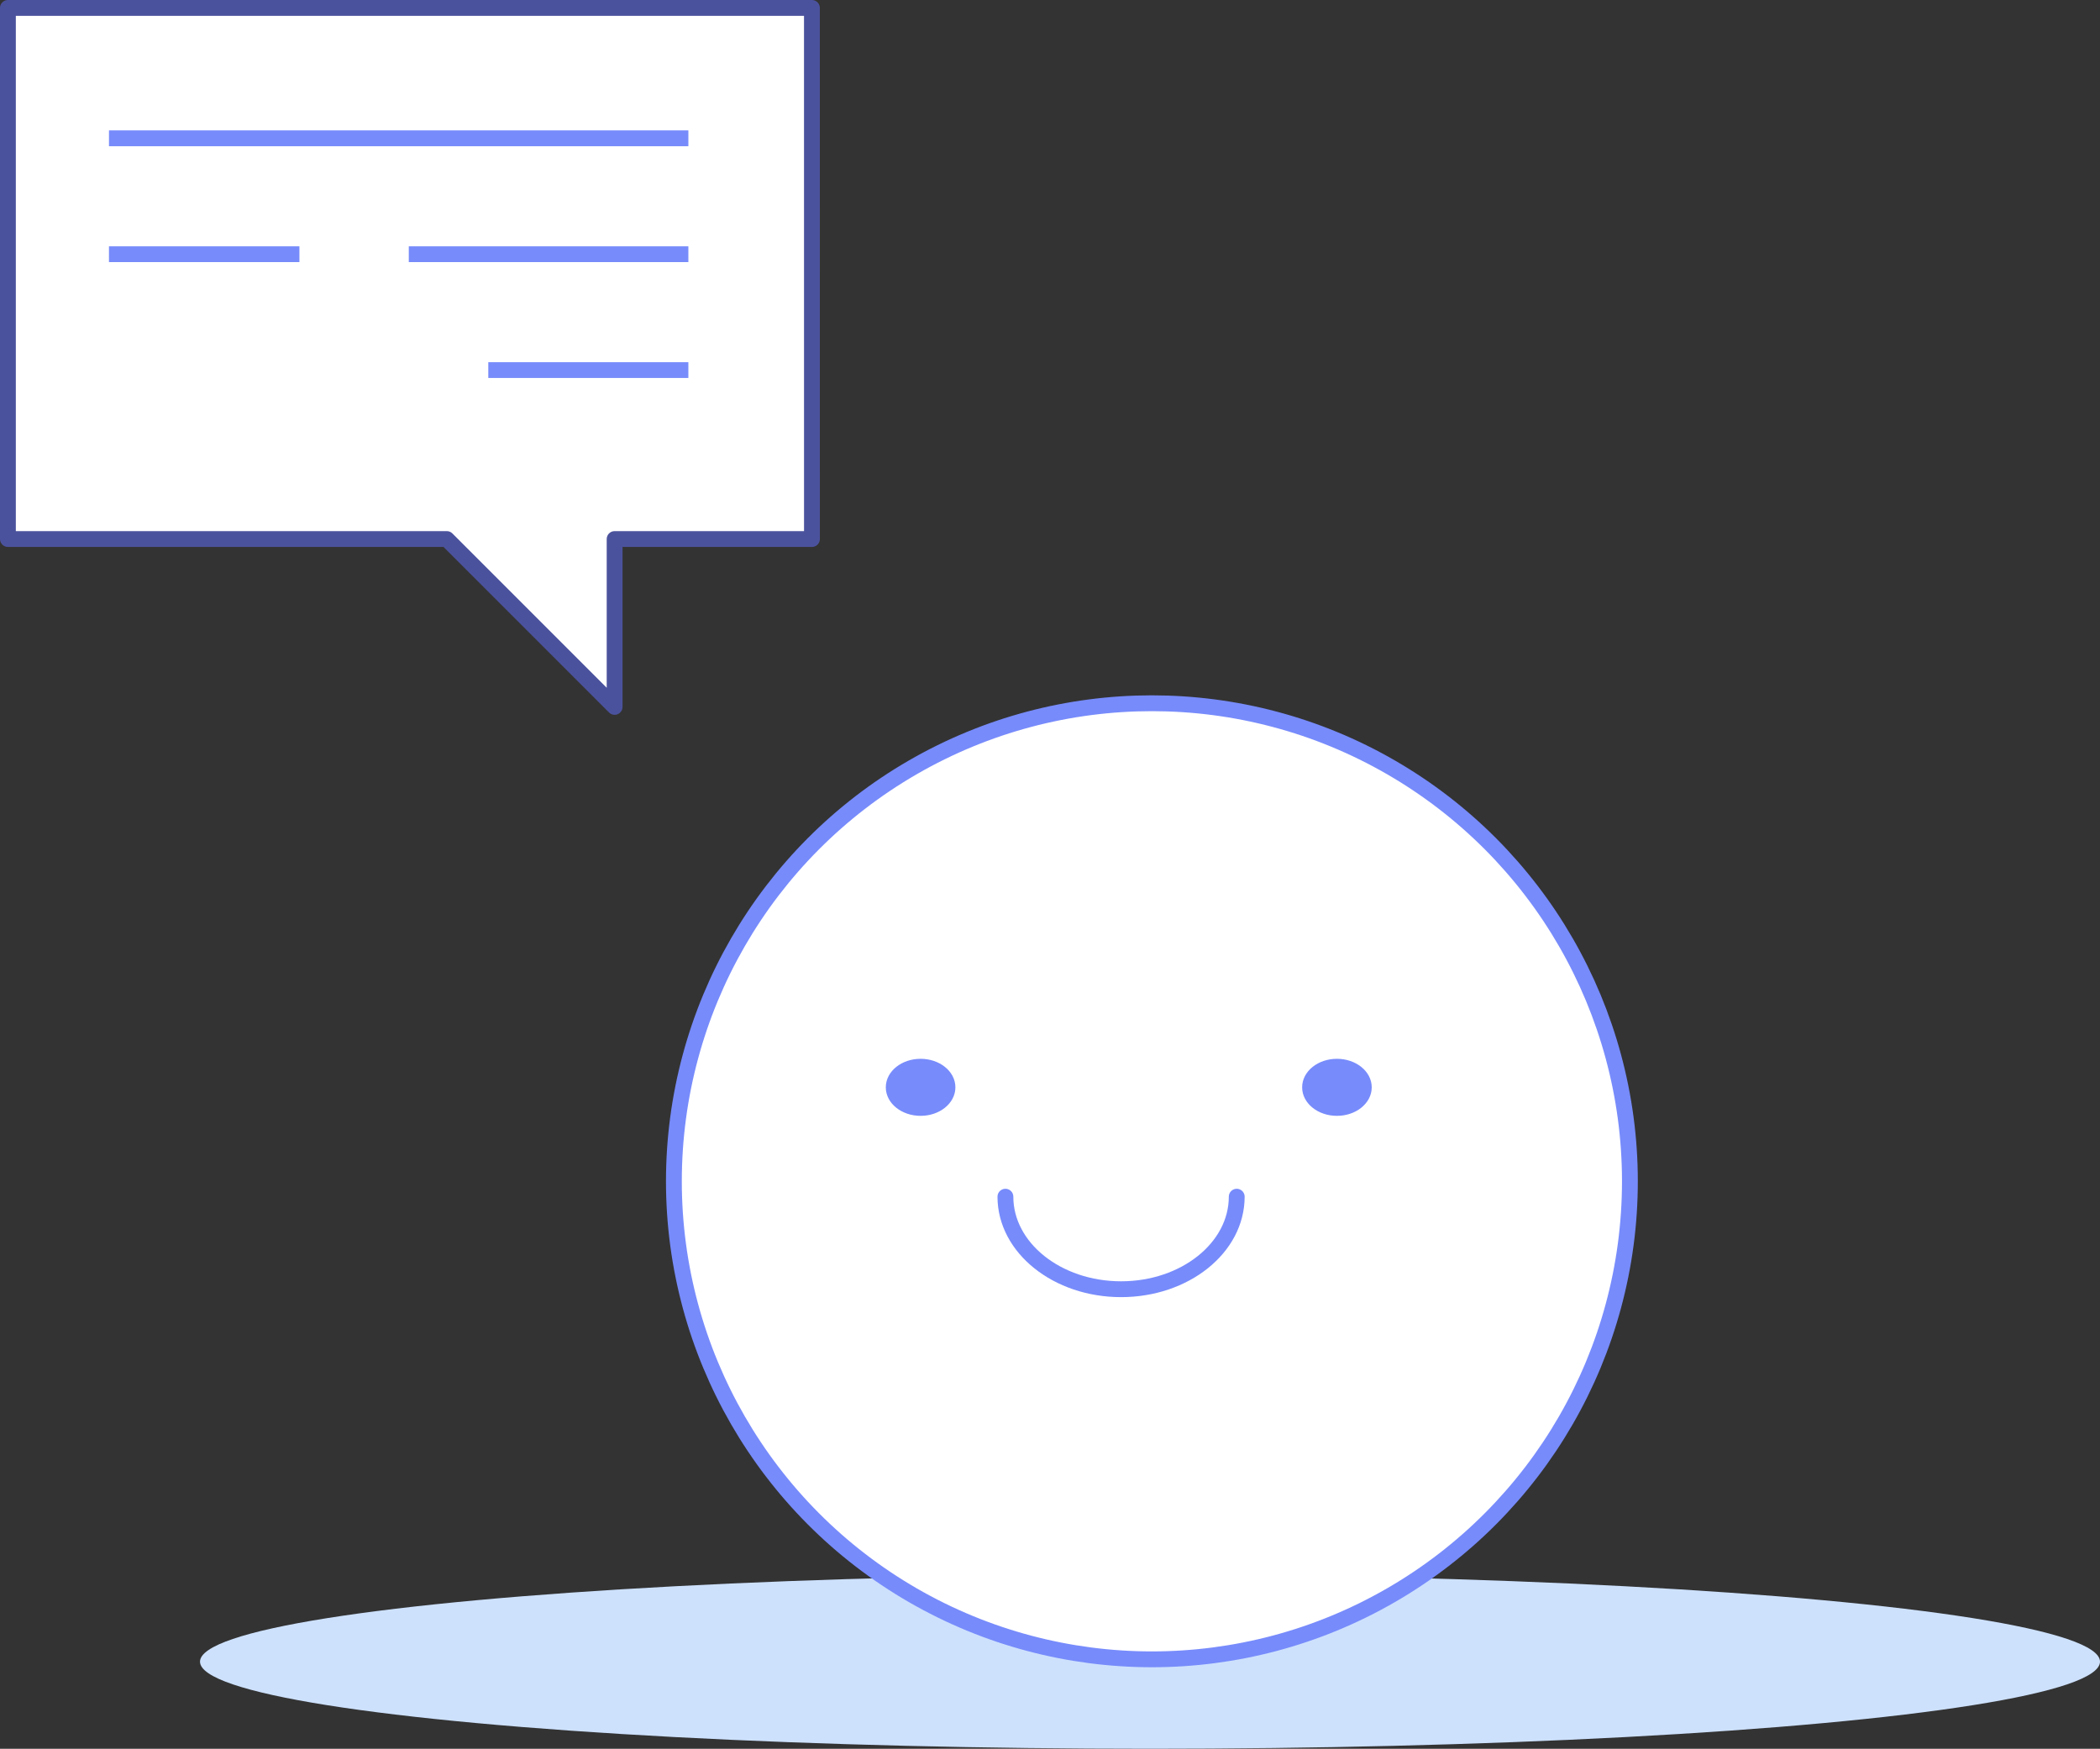
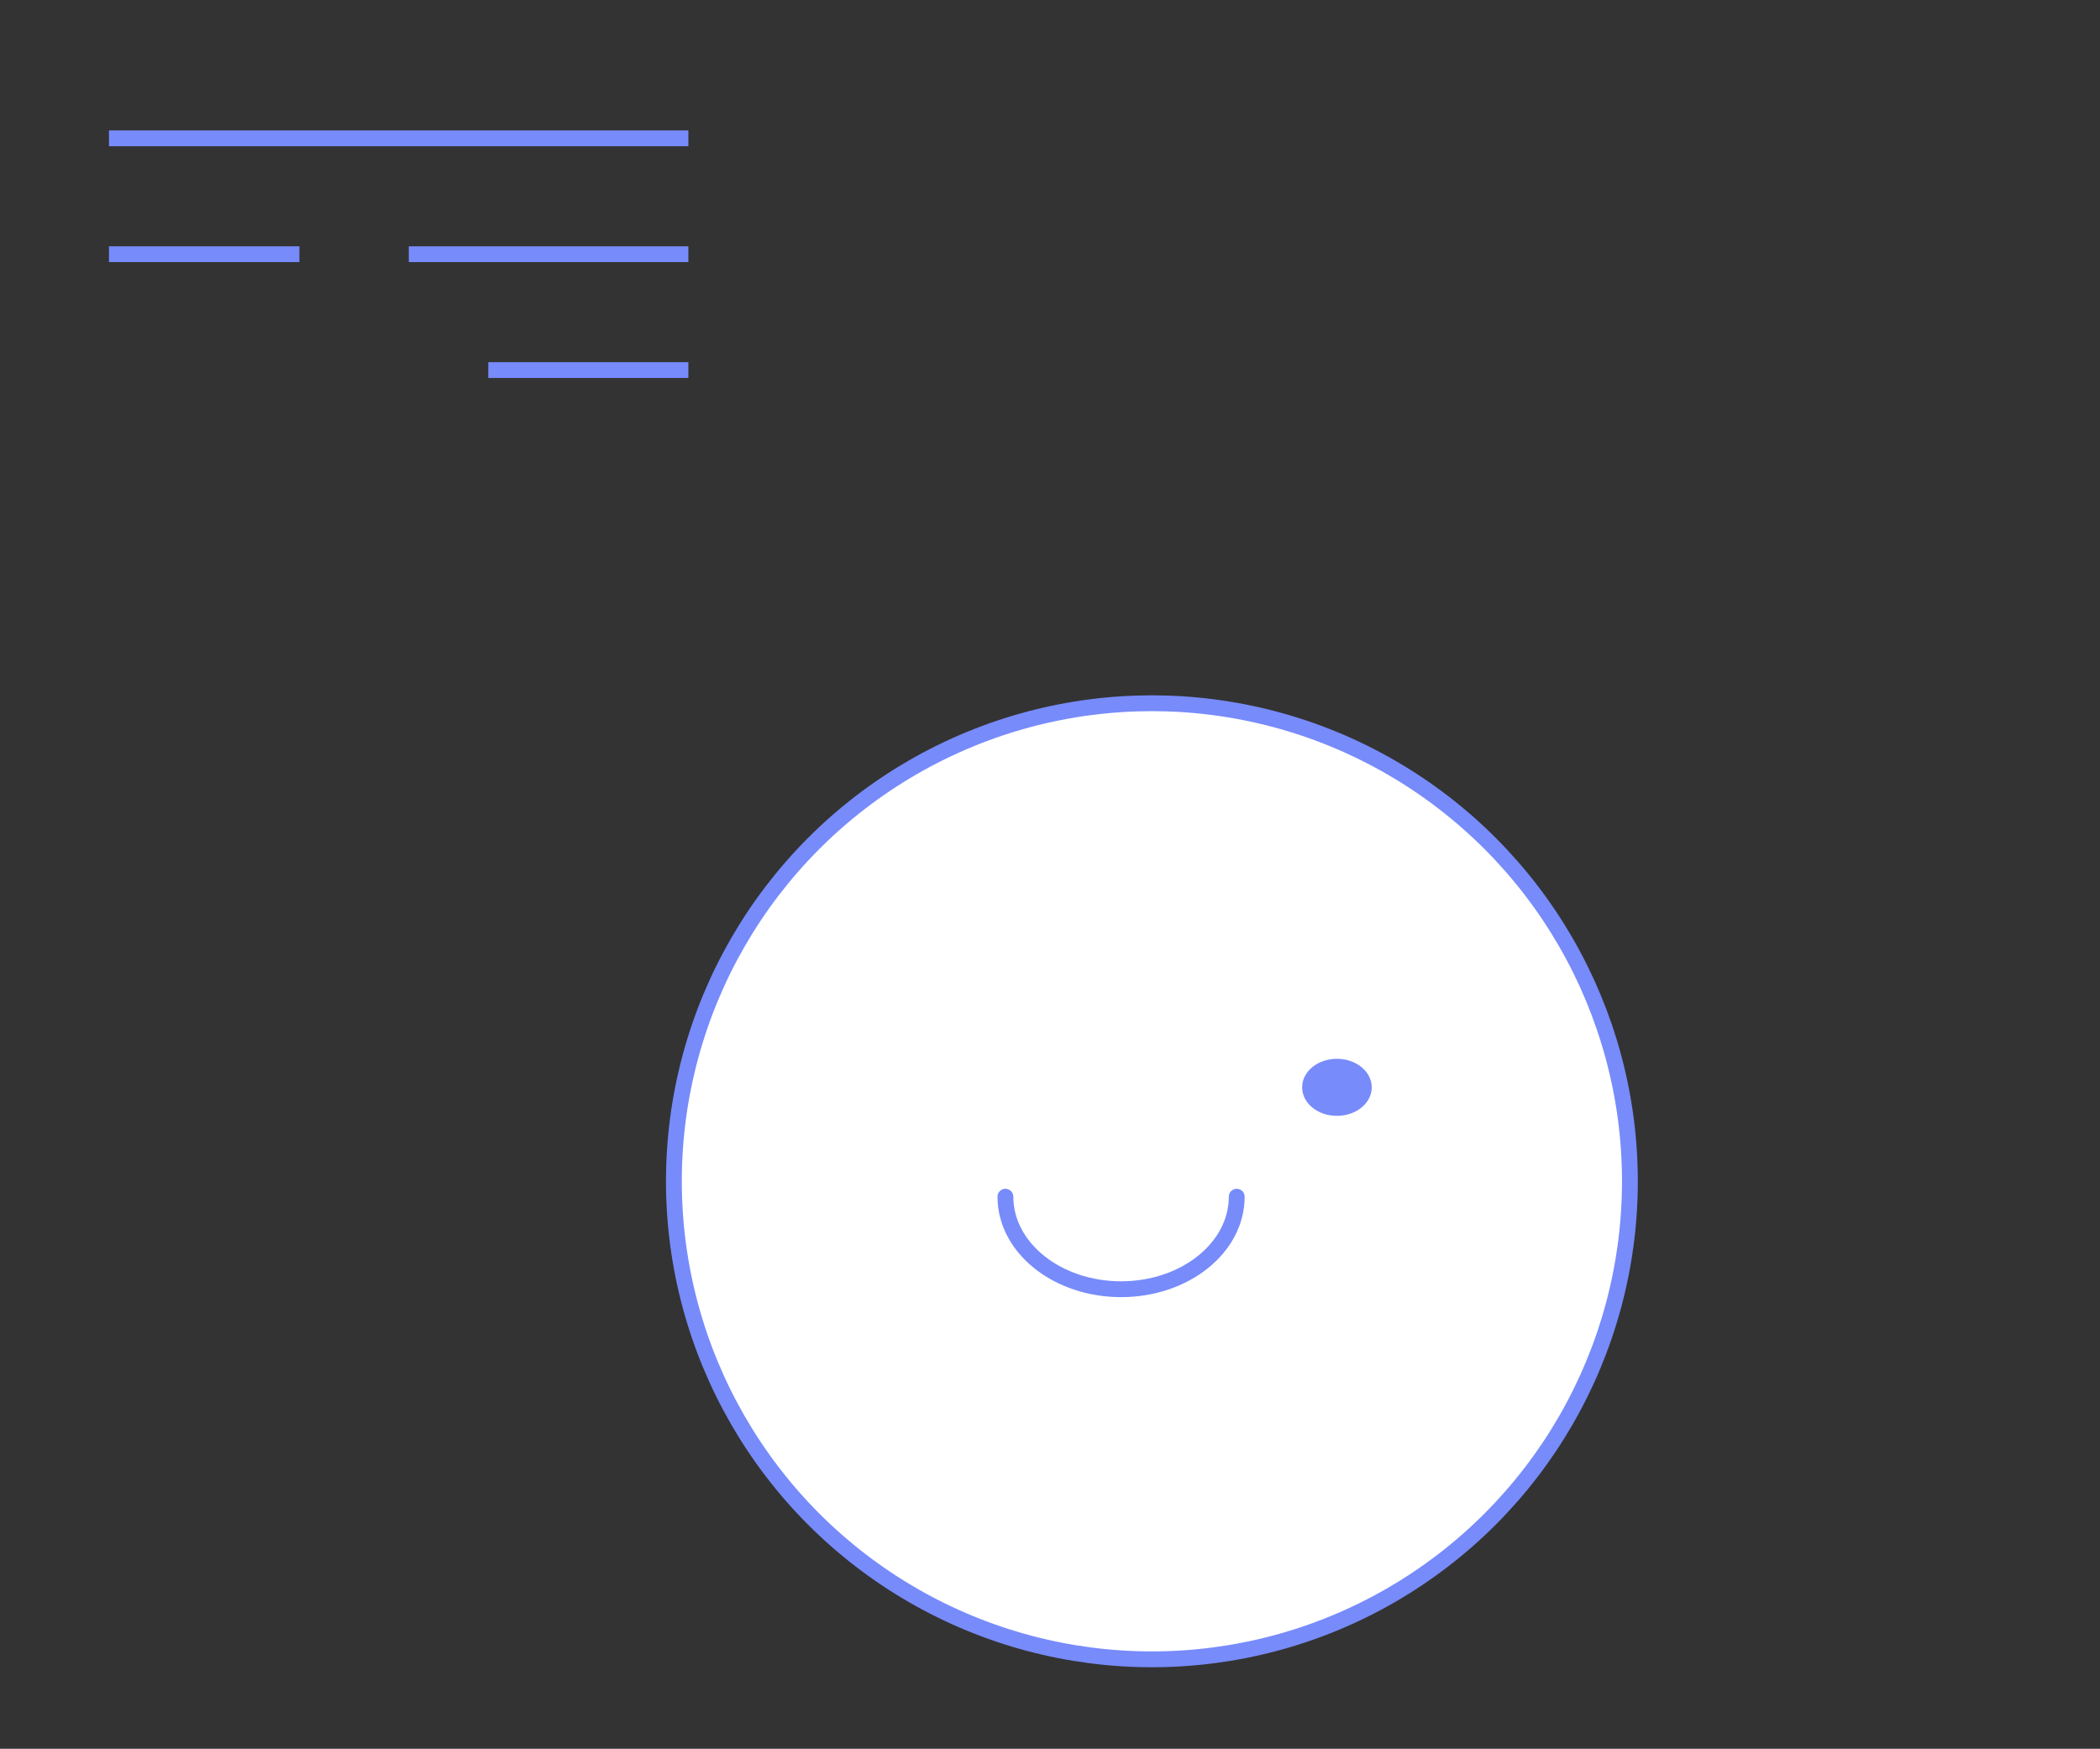
<svg xmlns="http://www.w3.org/2000/svg" width="265.265" height="220.881" viewBox="0 0 265.265 220.881">
  <rect x="0" y="0" width="265.265" height="220.881" fill="#333333" stroke="none" />
  <g id="Group_5705" data-name="Group 5705" transform="translate(-890.735 -154.119)">
-     <ellipse id="Ellipse_3031" data-name="Ellipse 3031" cx="120" cy="11" rx="120" ry="11" transform="translate(916 353)" fill="#cde1fd" />
    <g id="Group_5110" data-name="Group 5110" transform="translate(891.735 155.119)">
      <g id="Group_4640" data-name="Group 4640">
        <g id="Group_4638" data-name="Group 4638">
-           <path id="Path_4018" data-name="Path 4018" d="M271.778,156.392H170.219v67.085h55.438l21.2,21.2v-21.2h24.924Z" transform="translate(-170.219 -156.392)" fill="#fff" stroke="#4b529d" stroke-linejoin="round" stroke-width="2" />
-         </g>
+           </g>
        <g id="Group_4639" data-name="Group 4639" transform="translate(84.124 87.826)">
          <circle id="Ellipse_2789" data-name="Ellipse 2789" cx="60.38" cy="60.38" r="60.38" fill="#fff" stroke="#778bfb" stroke-miterlimit="10" stroke-width="2" />
          <path id="Path_4019" data-name="Path 4019" d="M230.275,193.14c0,6.456-6.542,11.686-14.607,11.686s-14.612-5.23-14.612-11.686" transform="translate(-159.18 -130.814)" fill="#fff" stroke="#778bfb" stroke-linecap="round" stroke-linejoin="round" stroke-width="2" />
-           <ellipse id="Ellipse_2790" data-name="Ellipse 2790" cx="3.895" cy="3.102" rx="3.895" ry="3.102" transform="translate(27.268 45.41)" fill="#778bfb" stroke="#778bfb" stroke-miterlimit="10" stroke-width="1" />
          <ellipse id="Ellipse_2791" data-name="Ellipse 2791" cx="3.895" cy="3.102" rx="3.895" ry="3.102" transform="translate(79.858 45.41)" fill="#778bfb" stroke="#778bfb" stroke-miterlimit="10" stroke-width="1" />
          <path id="Path_4020" data-name="Path 4020" d="M212.735,192.187" transform="translate(-123.139 -133.755)" fill="#fff" stroke="#778bfb" stroke-miterlimit="10" stroke-width="1" />
        </g>
        <line id="Line_391" data-name="Line 391" x2="73.188" transform="translate(12.765 16.467)" fill="none" stroke="#778bfb" stroke-linejoin="round" stroke-width="2" />
        <path id="Path_4021" data-name="Path 4021" d="M182.612,164.005h35.315" transform="translate(-131.975 -132.898)" fill="none" stroke="#778bfb" stroke-linejoin="round" stroke-width="2" />
        <path id="Path_4022" data-name="Path 4022" d="M173.343,164.005H197.4" transform="translate(-160.579 -132.898)" fill="none" stroke="#778bfb" stroke-linejoin="round" stroke-width="2" />
        <path id="Path_4023" data-name="Path 4023" d="M185.07,167.587h25.272" transform="translate(-124.39 -121.844)" fill="none" stroke="#778bfb" stroke-linejoin="round" stroke-width="2" />
      </g>
    </g>
  </g>
</svg>